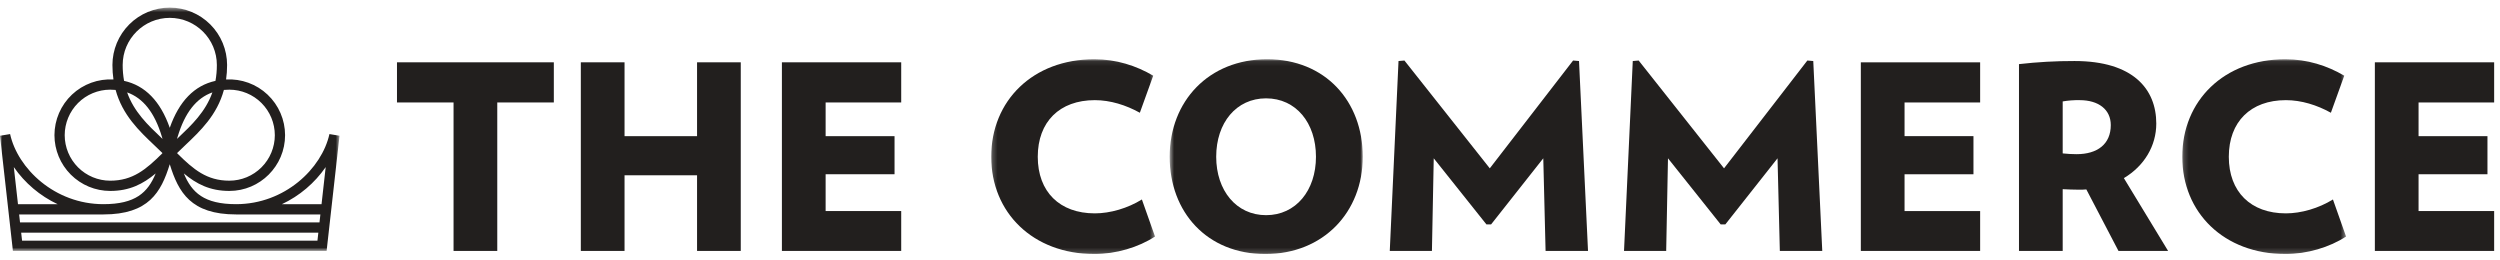
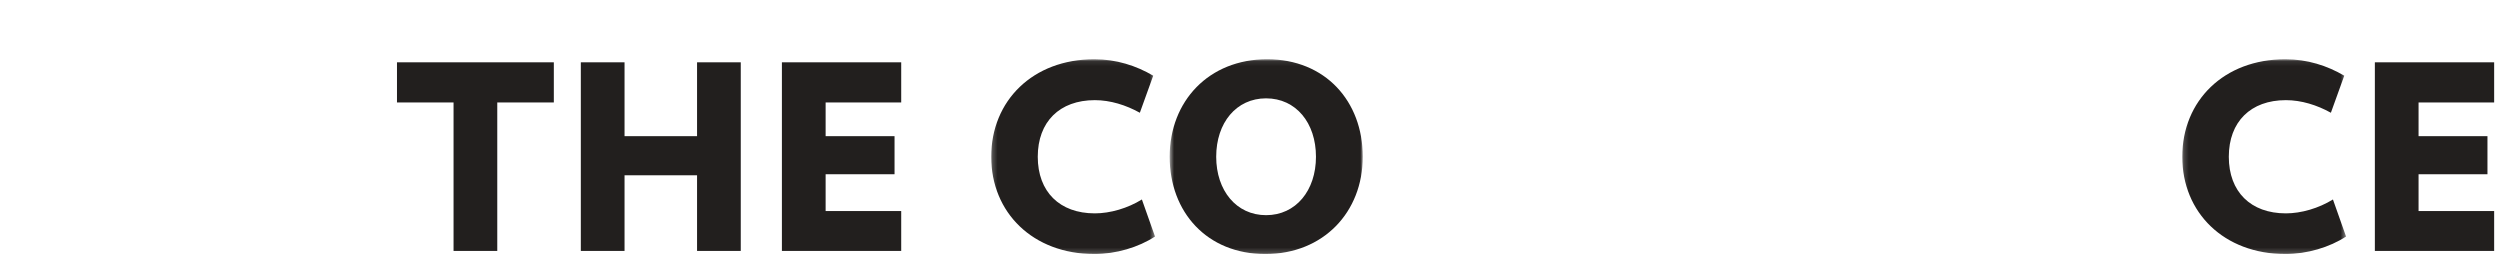
<svg xmlns="http://www.w3.org/2000/svg" width="510" height="53" viewBox="0 0 510 53" fill="none">
  <path fill-rule="evenodd" clip-rule="evenodd" d="M80.984 12.712V20.901H92.524V51.19H101.443V20.901H112.981V12.712H80.984ZM142.2 12.712V27.778H127.406V12.712H118.488V51.19H127.406V35.757H142.2V51.19H151.115V12.712H142.2ZM159.508 12.712V51.19H183.847V43.053H168.427V35.545H182.486V27.778H168.427V20.901H183.847V12.712H159.508Z" fill="#221F1E" />
  <mask id="mask0_25_837" style="mask-type:alpha" maskUnits="userSpaceOnUse" x="202" y="12" width="34" height="40">
    <path d="M235.62 51.82H202.209V12.084H235.62V51.82Z" fill="white" />
  </mask>
  <g mask="url(#mask0_25_837)">
    <path fill-rule="evenodd" clip-rule="evenodd" d="M223.243 51.82C210.708 51.82 202.209 43.37 202.209 31.981C202.207 20.535 210.706 12.084 223.243 12.084C227.701 12.084 231.791 13.395 235.255 15.443L232.528 23.002C229.694 21.428 226.495 20.43 223.348 20.43C216.161 20.43 211.703 24.839 211.703 31.979C211.703 39.118 216.161 43.527 223.347 43.527C226.495 43.527 230.063 42.478 232.946 40.692L235.62 48.25C232.266 50.456 227.648 51.822 223.243 51.822" fill="#221F1E" />
  </g>
  <mask id="mask1_25_837" style="mask-type:alpha" maskUnits="userSpaceOnUse" x="238" y="12" width="41" height="40">
    <path d="M278.005 51.82H238.613V12.084H278.005V51.82Z" fill="white" />
  </mask>
  <g mask="url(#mask1_25_837)">
    <path fill-rule="evenodd" clip-rule="evenodd" d="M258.282 20.061C252.199 20.061 248.105 25.049 248.105 31.979C248.105 38.855 252.199 43.894 258.282 43.894C264.366 43.894 268.458 38.855 268.458 31.979C268.458 25.049 264.366 20.063 258.282 20.063V20.061ZM258.125 51.822C246.218 51.822 238.613 43.264 238.613 31.979C238.613 20.639 246.585 12.084 258.492 12.084C270.345 12.084 278.005 20.639 278.005 31.979C278.005 43.266 269.98 51.822 258.125 51.822Z" fill="#221F1E" />
  </g>
-   <path fill-rule="evenodd" clip-rule="evenodd" d="M315.299 51.19L314.829 32.292L304.179 45.784H303.236L292.483 32.292L292.114 51.19H283.513L285.298 12.451L286.502 12.347L303.917 34.34L320.911 12.347L322.118 12.451L323.956 51.19H315.299ZM363.086 51.19L362.616 32.292L351.964 45.784H351.023L340.268 32.292L339.903 51.19H331.3L333.085 12.451L334.289 12.347L351.704 34.34L368.7 12.347L369.905 12.451L371.741 51.19H363.086ZM379.61 51.19V12.712H403.949V20.903H388.528V27.777H402.586V35.547H388.528V43.053H403.949V51.19H379.61ZM424.249 20.43C423.09 20.409 421.932 20.496 420.789 20.691V31.295C421.942 31.399 422.57 31.452 423.621 31.452C427.87 31.452 430.599 29.405 430.599 25.52C430.599 22.32 428.08 20.43 424.249 20.43ZM432.17 51.19L425.614 38.642C425.108 38.687 424.6 38.704 424.092 38.696C422.782 38.696 422.046 38.642 420.789 38.592V51.19H411.872V13.081C415.632 12.65 419.415 12.439 423.2 12.449C435.159 12.449 439.881 18.173 439.881 25.206C439.881 29.772 437.415 33.867 433.27 36.336L442.293 51.19H432.17Z" fill="#221F1E" />
  <mask id="mask2_25_837" style="mask-type:alpha" maskUnits="userSpaceOnUse" x="445" y="12" width="34" height="40">
    <path d="M478.594 51.82H445.181V12.084H478.594V51.82Z" fill="white" />
  </mask>
  <g mask="url(#mask2_25_837)">
    <path fill-rule="evenodd" clip-rule="evenodd" d="M466.217 51.82C453.679 51.82 445.181 43.37 445.181 31.981C445.181 20.535 453.679 12.084 466.217 12.084C470.673 12.084 474.767 13.395 478.227 15.443L475.501 23.002C472.668 21.428 469.469 20.43 466.321 20.43C459.136 20.43 454.677 24.839 454.677 31.979C454.677 39.118 459.136 43.527 466.321 43.527C469.469 43.527 473.033 42.478 475.92 40.692L478.594 48.25C475.236 50.456 470.622 51.822 466.217 51.822" fill="#221F1E" />
  </g>
  <path fill-rule="evenodd" clip-rule="evenodd" d="M484.471 51.19V12.712H508.807V20.903H493.386V27.778H507.442V35.547H493.386V43.053H508.807V51.19H484.471Z" fill="#221F1E" />
  <mask id="mask3_25_837" style="mask-type:alpha" maskUnits="userSpaceOnUse" x="0" y="1" width="70" height="51">
-     <path d="M69.262 1.551H0V51.19H69.262V1.551Z" fill="white" />
-   </mask>
+     </mask>
  <g mask="url(#mask3_25_837)">
    <path fill-rule="evenodd" clip-rule="evenodd" d="M65.594 41.65H57.512C61.103 39.961 64.183 37.352 66.441 34.087L65.594 41.65ZM4.504 49.1L4.319 47.466H64.941L64.758 49.1H4.504ZM11.752 41.65H3.668L2.817 34.085C5.076 37.35 8.158 39.961 11.75 41.65H11.752ZM34.631 33.504C36.404 39.244 38.946 43.745 48.166 43.745H65.36L65.176 45.374H4.086L3.903 43.745H21.098C30.317 43.745 32.858 39.244 34.633 33.502L34.631 33.504ZM22.477 36.861C20.017 36.858 17.659 35.879 15.919 34.138C14.18 32.398 13.202 30.037 13.199 27.576C13.202 25.114 14.18 22.754 15.919 21.013C17.659 19.273 20.017 18.294 22.477 18.291C22.856 18.291 23.223 18.311 23.585 18.344C24.982 23.475 28.397 26.71 31.492 29.641C32.065 30.181 32.607 30.695 33.127 31.211L33.107 31.286C29.784 34.574 27.085 36.861 22.475 36.861H22.477ZM33.158 28.337L32.93 28.121C30.169 25.507 27.34 22.829 25.937 18.85C29.221 20.012 31.555 22.996 33.02 27.878L33.158 28.337ZM34.631 3.643C39.927 3.643 44.239 7.954 44.239 13.256C44.239 14.42 44.137 15.496 43.954 16.495C39.658 17.441 36.532 20.65 34.631 26.074C32.73 20.65 29.605 17.441 25.31 16.495C25.118 15.426 25.023 14.342 25.027 13.256C25.027 7.956 29.335 3.643 34.631 3.643ZM36.108 28.337C36.153 28.182 36.196 28.031 36.245 27.878C37.711 22.996 40.043 20.012 43.327 18.85C41.922 22.829 39.093 25.507 36.334 28.121L36.108 28.337ZM46.789 18.293C49.248 18.296 51.606 19.275 53.345 21.016C55.084 22.756 56.062 25.116 56.065 27.578C56.062 30.039 55.083 32.398 53.343 34.138C51.604 35.878 49.246 36.856 46.787 36.859C42.179 36.859 39.478 34.574 36.159 31.284L36.139 31.211C36.657 30.695 37.199 30.181 37.771 29.641C40.867 26.71 44.282 23.475 45.676 18.344C46.039 18.309 46.408 18.293 46.789 18.293ZM67.204 27.35C65.651 34.377 58.105 41.65 48.164 41.65C41.63 41.65 39.115 39.287 37.503 35.38C40.08 37.528 42.816 38.951 46.789 38.951C53.056 38.951 58.156 33.847 58.156 27.576C58.154 26.026 57.837 24.492 57.222 23.07C56.608 21.647 55.71 20.364 54.583 19.301C53.457 18.237 52.125 17.415 50.669 16.885C49.214 16.354 47.666 16.127 46.12 16.216C46.255 15.29 46.328 14.304 46.328 13.256C46.324 10.153 45.09 7.178 42.898 4.983C40.705 2.789 37.732 1.554 34.631 1.551C31.53 1.555 28.558 2.79 26.366 4.984C24.173 7.178 22.94 10.153 22.936 13.256C22.936 14.304 23.009 15.29 23.144 16.216C21.598 16.127 20.05 16.354 18.594 16.885C17.139 17.415 15.807 18.237 14.681 19.301C13.554 20.364 12.656 21.647 12.041 23.07C11.427 24.492 11.11 26.026 11.108 27.576C11.111 30.592 12.309 33.484 14.441 35.617C16.573 37.75 19.463 38.949 22.477 38.951C26.447 38.951 29.182 37.528 31.761 35.38C30.151 39.287 27.636 41.65 21.098 41.65C11.157 41.65 3.611 34.379 2.06 27.35L0 27.694L2.634 51.19H66.628L69.264 27.694L67.204 27.35Z" fill="#221F1E" />
  </g>
</svg>